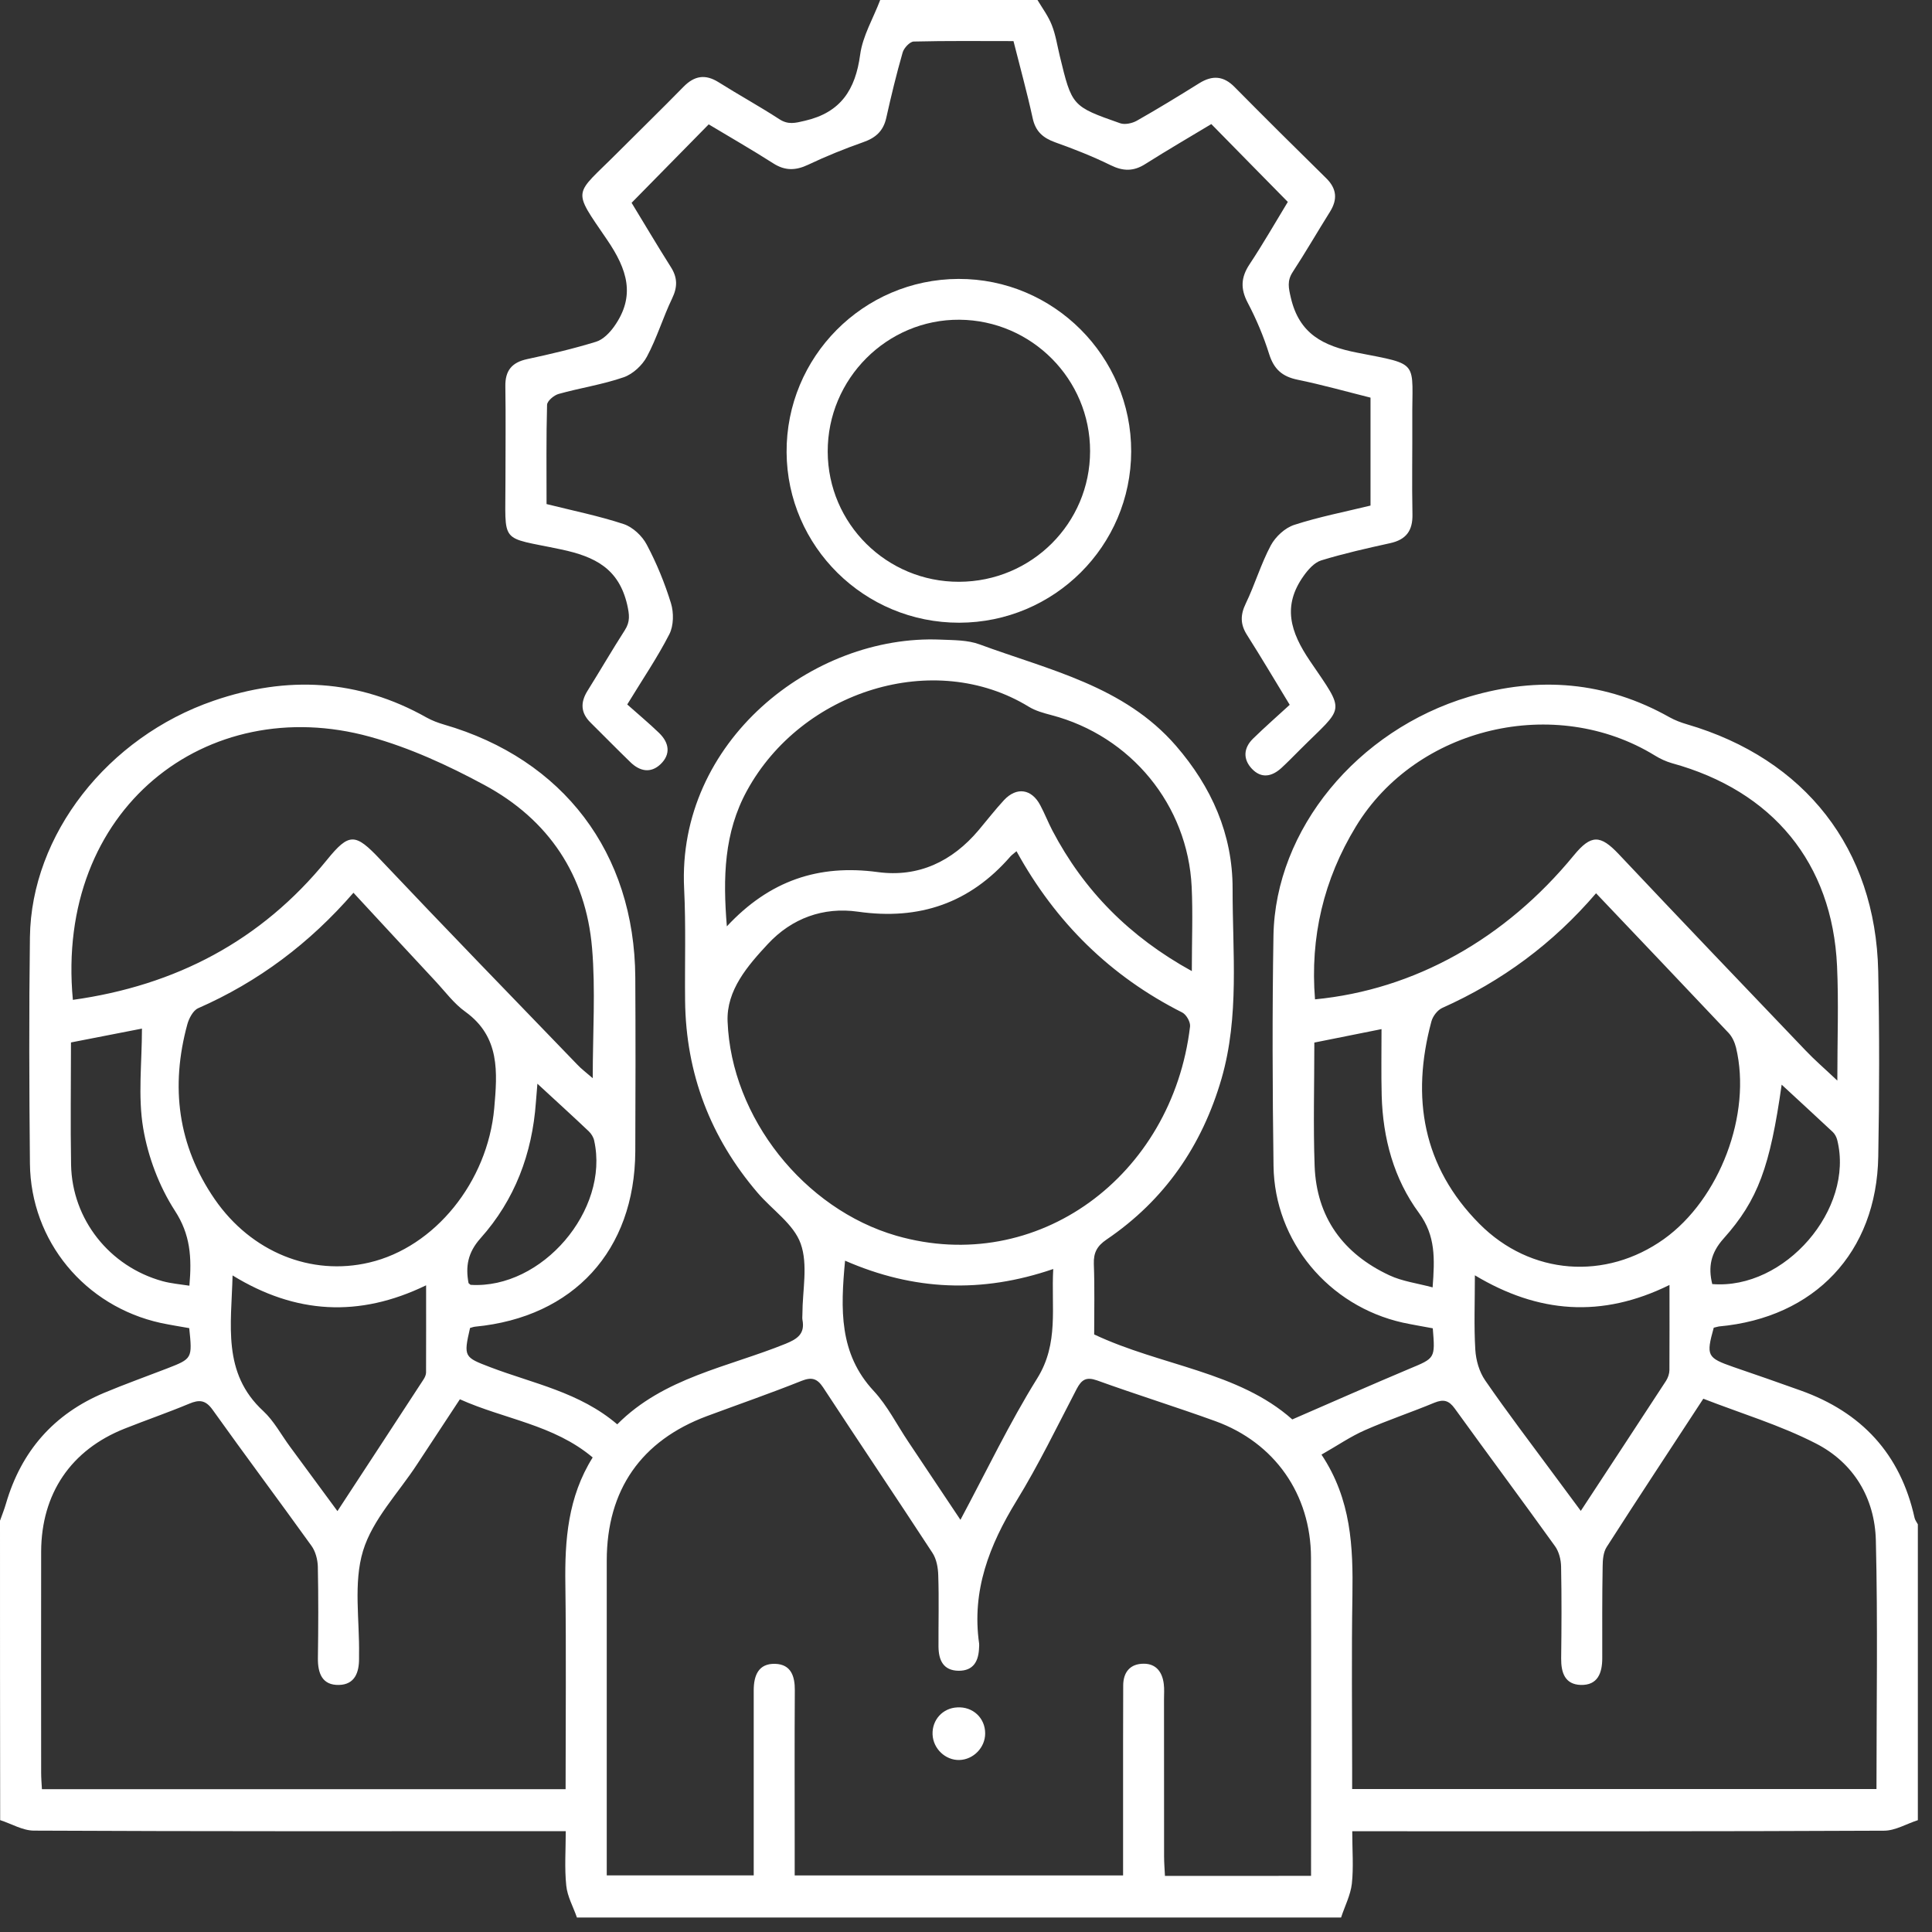
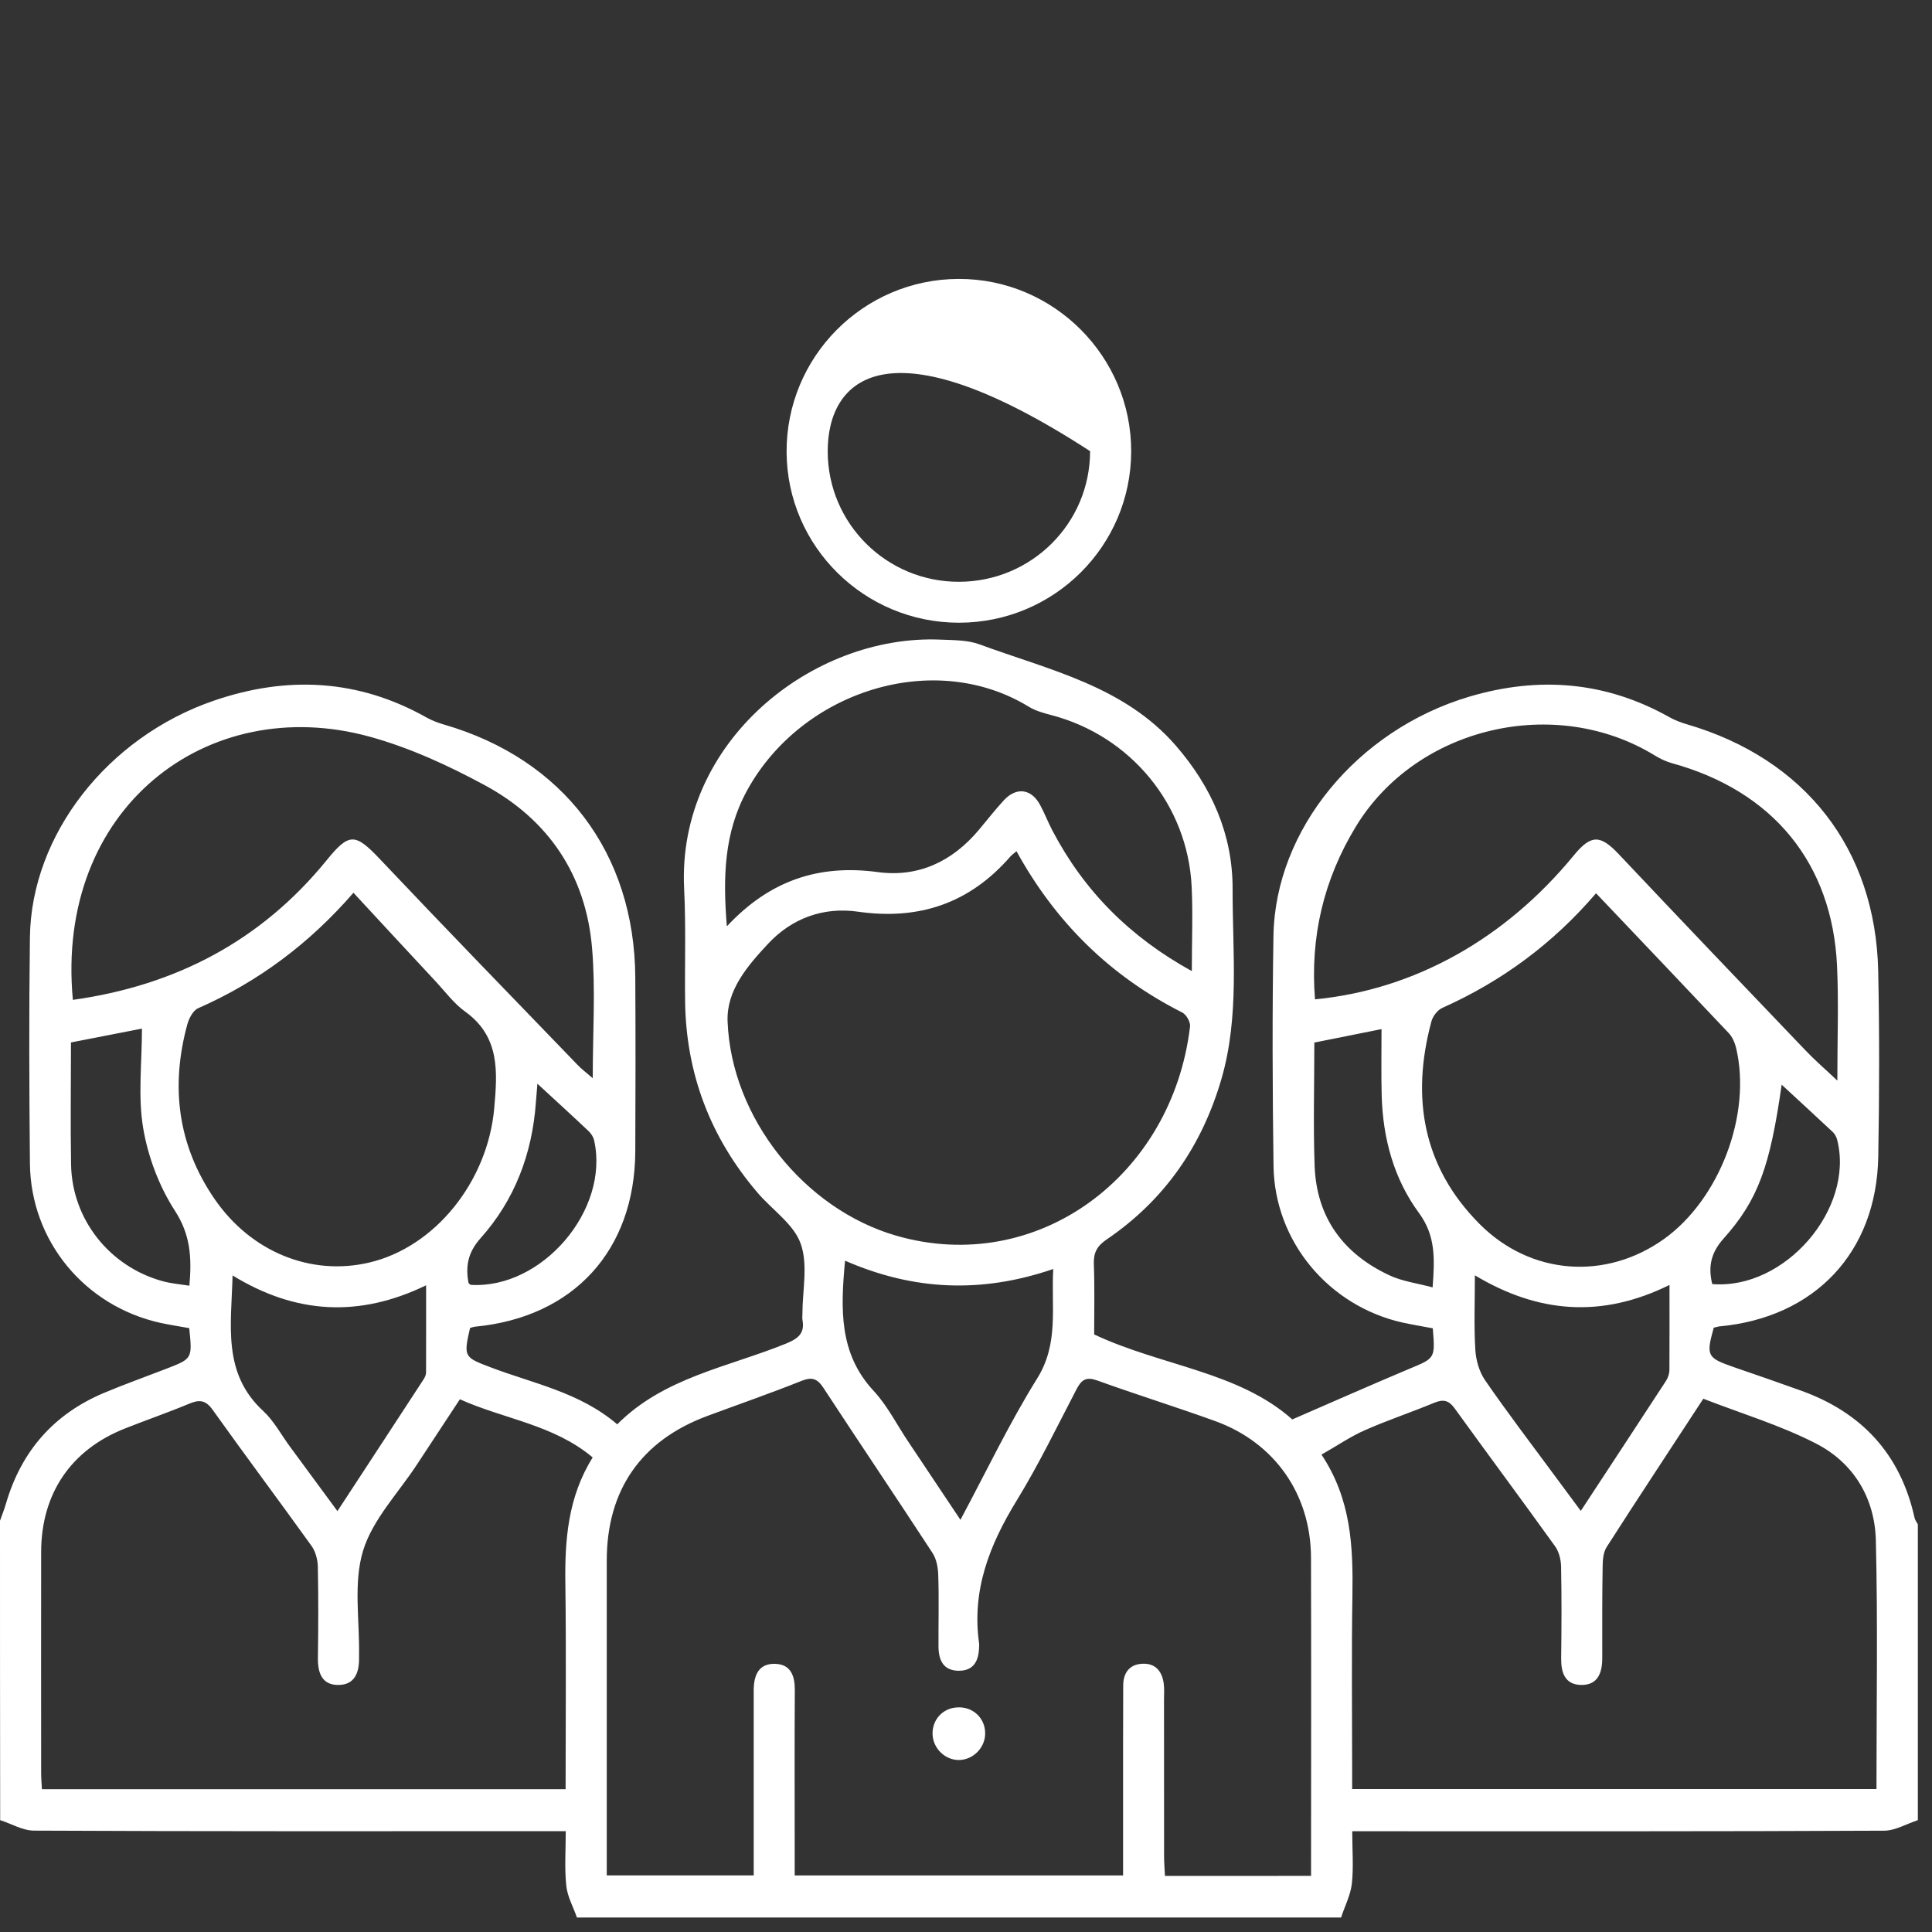
<svg xmlns="http://www.w3.org/2000/svg" width="114" height="114" viewBox="0 0 114 114" fill="none">
  <rect x="0" y="0" width="114" height="114" fill="#333333" stroke="none" />
  <path fill-rule="evenodd" clip-rule="evenodd" d="M0 89.732C0.119 89.396 0.254 89.063 0.353 88.72C1.255 85.63 3.17 83.436 6.142 82.187C7.361 81.676 8.609 81.231 9.842 80.754C11.351 80.167 11.351 80.167 11.166 78.368C10.616 78.272 10.046 78.18 9.483 78.062C5.005 77.076 1.815 73.235 1.766 68.658C1.723 64.2 1.707 59.745 1.766 55.291C1.848 49.261 6.336 43.502 12.609 41.347C16.929 39.861 21.143 40.065 25.183 42.345C25.499 42.52 25.851 42.652 26.201 42.754C33.242 44.794 37.439 50.325 37.486 57.67C37.505 61.1 37.502 64.523 37.486 67.943C37.453 73.788 33.845 77.725 28.036 78.282C27.93 78.292 27.828 78.338 27.736 78.358C27.341 80.068 27.39 80.085 28.932 80.674C31.463 81.64 34.197 82.144 36.421 84.045C39.166 81.281 42.942 80.674 46.355 79.291C47.06 79.004 47.505 78.698 47.35 77.88C47.331 77.768 47.347 77.66 47.347 77.544C47.347 76.147 47.69 74.625 47.245 73.383C46.833 72.223 45.561 71.389 44.701 70.378C41.92 67.126 40.474 63.35 40.425 59.057C40.401 56.849 40.477 54.635 40.368 52.431C39.94 43.769 47.937 37.413 55.508 37.742C56.276 37.775 57.1 37.762 57.802 38.023C61.907 39.538 66.325 40.471 69.39 44.006C71.485 46.428 72.737 49.222 72.731 52.441C72.724 56.187 73.142 59.963 72.078 63.647C70.928 67.61 68.714 70.82 65.291 73.142C64.737 73.521 64.523 73.907 64.543 74.576C64.596 75.973 64.563 77.373 64.563 78.74C68.51 80.602 73.067 80.921 76.253 83.755C78.625 82.724 80.889 81.725 83.172 80.763C84.674 80.137 84.691 80.164 84.543 78.378C83.966 78.269 83.363 78.17 82.767 78.042C78.401 77.063 75.208 73.258 75.146 68.8C75.083 64.266 75.067 59.736 75.142 55.209C75.251 48.945 80.081 43.083 86.678 41.113C90.783 39.891 94.747 40.2 98.519 42.326C98.842 42.504 99.188 42.635 99.537 42.737C106.513 44.777 110.671 50.085 110.826 57.307C110.901 60.951 110.895 64.599 110.829 68.243C110.733 73.903 107.079 77.758 101.425 78.269C101.323 78.286 101.218 78.325 101.122 78.342C100.661 79.999 100.727 80.118 102.282 80.661C103.6 81.113 104.925 81.571 106.233 82.042C109.844 83.327 112.137 85.791 112.971 89.561C113 89.696 113.096 89.814 113.165 89.943C113.165 95.765 113.165 101.577 113.165 107.402C112.499 107.613 111.837 108.022 111.168 108.022C101.162 108.071 91.155 108.055 81.149 108.055C80.721 108.055 80.292 108.055 79.791 108.055C79.791 109.181 79.874 110.18 79.768 111.149C79.689 111.831 79.35 112.476 79.132 113.145C64.101 113.145 49.074 113.145 34.042 113.145C33.825 112.513 33.476 111.906 33.413 111.261C33.304 110.223 33.383 109.165 33.383 108.051C32.79 108.051 32.355 108.051 31.917 108.051C21.947 108.051 11.977 108.068 2.007 108.018C1.338 108.018 0.672 107.61 0.01 107.399C6.90429e-08 101.521 0 95.626 0 89.732ZM77.36 110.687C77.36 104.341 77.376 98.117 77.357 91.9C77.343 88.17 75.215 85.129 71.716 83.857C69.403 83.02 67.047 82.289 64.731 81.452C64.088 81.228 63.821 81.409 63.531 81.956C62.378 84.17 61.284 86.434 59.98 88.559C58.378 91.175 57.327 93.86 57.775 96.984C57.785 97.056 57.775 97.135 57.772 97.205C57.749 97.999 57.456 98.595 56.556 98.585C55.657 98.572 55.386 97.956 55.377 97.168C55.37 95.771 55.41 94.365 55.363 92.971C55.353 92.519 55.265 92.002 55.021 91.63C52.889 88.365 50.708 85.132 48.566 81.861C48.217 81.337 47.894 81.244 47.301 81.478C45.456 82.216 43.581 82.865 41.719 83.557C37.835 85.004 35.805 87.913 35.802 92.085C35.799 97.9 35.802 103.719 35.802 109.534C35.802 109.923 35.802 110.308 35.802 110.658C38.79 110.658 41.607 110.658 44.474 110.658C44.474 106.967 44.474 103.359 44.474 99.745C44.474 98.872 44.747 98.144 45.749 98.177C46.675 98.21 46.906 98.908 46.899 99.738C46.879 102.799 46.892 105.85 46.892 108.911C46.892 109.491 46.892 110.071 46.892 110.661C53.413 110.661 59.798 110.661 66.269 110.661C66.269 109.122 66.269 107.656 66.269 106.193C66.269 103.943 66.266 101.702 66.276 99.452C66.279 98.664 66.691 98.17 67.482 98.17C68.22 98.163 68.589 98.668 68.671 99.373C68.708 99.663 68.684 99.963 68.684 100.256C68.684 103.346 68.684 106.443 68.688 109.531C68.688 109.92 68.721 110.305 68.74 110.691C71.666 110.687 74.451 110.687 77.36 110.687ZM77.976 85.831C79.742 88.483 79.844 91.29 79.801 94.15C79.745 97.574 79.785 100.994 79.785 104.42C79.785 104.803 79.785 105.198 79.785 105.564C90.19 105.564 100.444 105.564 110.724 105.564C110.724 100.618 110.806 95.758 110.687 90.902C110.628 88.394 109.373 86.305 107.132 85.165C105.03 84.088 102.73 83.399 100.506 82.533C98.536 85.551 96.648 88.401 94.803 91.284C94.605 91.59 94.569 92.038 94.566 92.434C94.533 94.233 94.543 96.035 94.543 97.841C94.543 98.714 94.279 99.448 93.274 99.422C92.345 99.392 92.111 98.704 92.118 97.86C92.141 96.058 92.15 94.252 92.114 92.447C92.108 92.038 91.992 91.561 91.755 91.234C89.801 88.513 87.801 85.828 85.838 83.109C85.495 82.635 85.182 82.549 84.641 82.767C83.284 83.333 81.887 83.795 80.543 84.388C79.686 84.763 78.902 85.307 77.976 85.831ZM27.136 82.566C26.234 83.94 25.423 85.165 24.619 86.391C23.512 88.091 21.983 89.656 21.42 91.514C20.846 93.409 21.222 95.59 21.186 97.65C21.186 97.719 21.186 97.791 21.186 97.86C21.192 98.694 20.929 99.399 20.006 99.422C19.011 99.448 18.748 98.734 18.758 97.841C18.784 96.035 18.791 94.233 18.754 92.434C18.741 92.019 18.616 91.541 18.382 91.218C16.454 88.533 14.468 85.88 12.543 83.182C12.135 82.612 11.766 82.572 11.16 82.829C9.904 83.353 8.619 83.795 7.351 84.299C4.188 85.554 2.438 88.131 2.428 91.561C2.418 95.903 2.428 100.249 2.428 104.595C2.428 104.911 2.455 105.238 2.474 105.574C12.8 105.574 23.051 105.574 33.374 105.574C33.374 101.498 33.413 97.488 33.36 93.485C33.321 90.869 33.509 88.335 34.972 85.999C32.669 84.058 29.756 83.745 27.136 82.566ZM59.98 50.227C59.785 50.391 59.696 50.454 59.624 50.533C57.228 53.294 54.246 54.312 50.625 53.795C48.579 53.502 46.718 54.187 45.314 55.696C44.121 56.978 42.859 58.428 42.932 60.269C43.149 65.95 47.453 71.343 52.889 72.915C61.202 75.307 69.169 69.403 70.22 60.572C70.253 60.312 70.006 59.871 69.762 59.745C65.531 57.61 62.299 54.444 59.98 50.227ZM108.414 63.762C108.414 61.311 108.496 59.152 108.397 57.001C108.117 50.925 104.605 46.665 98.648 45.031C98.305 44.932 97.963 44.774 97.653 44.583C91.772 40.971 83.587 42.879 80.006 48.77C78.105 51.891 77.297 55.297 77.594 58.968C83.465 58.401 88.826 55.396 92.869 50.467C93.884 49.232 94.43 49.251 95.514 50.398C99.172 54.279 102.859 58.134 106.542 61.986C107.063 62.536 107.643 63.034 108.414 63.762ZM34.975 63.62C34.975 60.928 35.146 58.414 34.935 55.937C34.57 51.64 32.365 48.358 28.586 46.322C26.441 45.163 24.168 44.118 21.825 43.472C12.207 40.82 3.239 47.726 4.3 58.998C10.352 58.154 15.403 55.522 19.282 50.751C20.606 49.116 20.968 49.159 22.428 50.704C26.273 54.77 30.171 58.783 34.056 62.81C34.299 63.073 34.589 63.284 34.975 63.62ZM94.177 52.708C91.636 55.676 88.615 57.904 85.1 59.475C84.816 59.604 84.539 59.97 84.46 60.279C83.254 64.764 83.953 68.849 87.294 72.213C90.319 75.258 94.753 75.561 98.187 73.109C101.475 70.754 103.376 65.736 102.437 61.818C102.361 61.515 102.22 61.189 102.005 60.958C99.429 58.227 96.842 55.515 94.177 52.708ZM20.856 52.678C18.277 55.653 15.245 57.933 11.684 59.495C11.39 59.63 11.15 60.092 11.054 60.441C10.049 64.118 10.491 67.597 12.669 70.76C14.827 73.887 18.366 75.307 21.792 74.497C25.647 73.594 28.771 69.752 29.163 65.393C29.347 63.281 29.519 61.189 27.463 59.703C26.787 59.222 26.27 58.513 25.69 57.891C24.092 56.177 22.497 54.451 20.856 52.678ZM70.325 57.301C70.325 55.489 70.391 53.907 70.316 52.332C70.088 47.505 66.731 43.426 62.042 42.197C61.584 42.075 61.106 41.947 60.708 41.703C55.12 38.283 47.301 40.761 44.079 46.648C42.718 49.133 42.652 51.779 42.889 54.661C45.413 51.95 48.316 50.988 51.798 51.459C54.194 51.782 56.19 50.83 57.746 48.984C58.243 48.395 58.718 47.779 59.242 47.212C59.989 46.414 60.872 46.546 61.383 47.515C61.643 48.003 61.844 48.52 62.098 49.008C63.96 52.553 66.645 55.274 70.325 57.301ZM49.864 74.388C49.597 77.248 49.499 79.867 51.555 82.075C52.368 82.951 52.922 84.071 53.601 85.08C54.596 86.566 55.591 88.058 56.672 89.679C58.217 86.79 59.561 83.969 61.202 81.333C62.493 79.261 62.019 77.139 62.148 74.879C57.917 76.329 53.907 76.154 49.864 74.388ZM13.723 75.258C13.654 78.164 13.097 81.014 15.532 83.258C16.165 83.844 16.593 84.661 17.117 85.37C18.02 86.599 18.926 87.831 19.911 89.165C21.667 86.48 23.334 83.94 24.991 81.396C25.07 81.274 25.136 81.126 25.14 80.994C25.146 79.317 25.143 77.64 25.143 75.841C21.176 77.762 17.43 77.534 13.723 75.258ZM98.51 75.821C94.5 77.798 90.757 77.488 87.027 75.251C87.027 76.852 86.968 78.259 87.053 79.646C87.09 80.266 87.287 80.948 87.633 81.449C88.928 83.33 90.312 85.142 91.666 86.978C92.177 87.673 92.694 88.368 93.277 89.152C95.017 86.5 96.671 83.986 98.312 81.469C98.424 81.287 98.503 81.06 98.506 80.849C98.516 79.231 98.51 77.62 98.51 75.821ZM4.188 61.511C4.188 63.96 4.152 66.345 4.194 68.727C4.254 71.953 6.461 74.734 9.591 75.597C10.092 75.735 10.623 75.778 11.176 75.864C11.324 74.187 11.232 72.839 10.319 71.439C9.387 69.996 8.731 68.249 8.448 66.563C8.132 64.684 8.376 62.711 8.376 60.694C6.975 60.968 5.657 61.225 4.188 61.511ZM77.554 61.518C77.554 64.022 77.485 66.411 77.571 68.796C77.683 71.834 79.258 73.979 81.983 75.251C82.74 75.607 83.623 75.719 84.533 75.963C84.661 74.263 84.714 72.918 83.729 71.574C82.243 69.558 81.597 67.162 81.528 64.642C81.495 63.337 81.518 62.039 81.518 60.724C80.309 60.968 78.978 61.235 77.554 61.518ZM31.71 63.946C31.667 64.49 31.644 64.767 31.621 65.044C31.403 68.075 30.379 70.8 28.352 73.067C27.591 73.92 27.466 74.744 27.647 75.712C27.723 75.772 27.749 75.814 27.779 75.814C31.977 76.072 35.973 71.403 35.06 67.304C35.018 67.1 34.889 66.895 34.741 66.754C33.809 65.867 32.86 65.011 31.71 63.946ZM105.129 64.002C104.444 68.826 103.745 70.8 101.696 73.09C100.941 73.936 100.786 74.763 101.033 75.768C105.317 76.118 109.432 71.34 108.407 67.264C108.364 67.096 108.272 66.918 108.15 66.8C107.188 65.897 106.216 65.011 105.129 64.002Z" fill="white" />
-   <path fill-rule="evenodd" clip-rule="evenodd" d="M61.218 0C61.512 0.491 61.861 0.959 62.065 1.486C62.293 2.063 62.385 2.692 62.533 3.301C63.251 6.26 63.248 6.273 66.095 7.272C66.372 7.371 66.806 7.278 67.08 7.123C68.325 6.418 69.551 5.667 70.767 4.909C71.535 4.432 72.194 4.471 72.846 5.133C74.632 6.939 76.437 8.731 78.249 10.511C78.876 11.127 78.935 11.759 78.48 12.491C77.736 13.677 77.037 14.889 76.273 16.059C75.94 16.573 76.032 16.988 76.167 17.565C76.661 19.697 78.068 20.418 80.082 20.81C83.847 21.548 83.307 21.245 83.334 24.817C83.343 26.655 83.307 28.5 83.343 30.339C83.367 31.314 82.971 31.845 82.019 32.052C80.658 32.352 79.291 32.659 77.96 33.067C77.554 33.192 77.185 33.611 76.922 33.983C75.66 35.752 76.131 37.285 77.301 39.008C79.432 42.141 79.33 41.617 76.721 44.224C76.355 44.589 75.993 44.962 75.62 45.307C75.053 45.828 74.431 45.957 73.867 45.36C73.334 44.794 73.376 44.138 73.93 43.591C74.638 42.899 75.383 42.247 76.101 41.588C75.195 40.098 74.408 38.767 73.581 37.466C73.182 36.84 73.182 36.286 73.508 35.611C74.049 34.49 74.401 33.275 74.988 32.178C75.264 31.667 75.825 31.146 76.365 30.972C77.828 30.497 79.347 30.204 80.869 29.832C80.869 27.716 80.869 25.66 80.869 23.463C79.459 23.11 78.022 22.705 76.563 22.405C75.663 22.221 75.172 21.789 74.889 20.896C74.563 19.852 74.128 18.823 73.617 17.852C73.189 17.031 73.222 16.366 73.729 15.598C74.54 14.375 75.271 13.094 75.989 11.914C74.477 10.382 73.017 8.89 71.475 7.321C70.21 8.082 68.886 8.853 67.587 9.674C66.889 10.122 66.269 10.112 65.525 9.743C64.471 9.226 63.373 8.794 62.266 8.399C61.541 8.138 61.1 7.756 60.932 6.965C60.606 5.466 60.194 3.983 59.802 2.425C57.808 2.425 55.861 2.402 53.914 2.451C53.686 2.458 53.334 2.834 53.261 3.1C52.896 4.372 52.583 5.661 52.296 6.952C52.125 7.72 51.683 8.128 50.948 8.385C49.841 8.774 48.751 9.216 47.687 9.72C46.948 10.069 46.322 10.085 45.624 9.637C44.352 8.824 43.044 8.076 41.818 7.338C40.299 8.88 38.813 10.392 37.268 11.967C37.977 13.127 38.757 14.451 39.581 15.753C39.98 16.375 39.986 16.932 39.66 17.608C39.12 18.731 38.764 19.941 38.174 21.041C37.901 21.555 37.344 22.072 36.804 22.26C35.555 22.692 34.234 22.889 32.962 23.245C32.688 23.321 32.286 23.66 32.28 23.888C32.227 25.828 32.25 27.779 32.25 29.743C33.832 30.138 35.347 30.444 36.804 30.925C37.344 31.107 37.898 31.627 38.164 32.141C38.748 33.239 39.225 34.408 39.591 35.594C39.762 36.151 39.752 36.916 39.499 37.416C38.797 38.79 37.924 40.069 37.011 41.568C37.637 42.128 38.29 42.668 38.896 43.255C39.482 43.825 39.598 44.5 38.972 45.097C38.388 45.647 37.749 45.508 37.202 44.978C36.408 44.207 35.634 43.42 34.85 42.642C34.257 42.059 34.24 41.443 34.672 40.754C35.413 39.568 36.115 38.359 36.87 37.182C37.192 36.678 37.14 36.27 37.008 35.68C36.51 33.548 35.113 32.843 33.103 32.418C29.41 31.637 29.835 32.191 29.825 28.326C29.825 26.484 29.848 24.642 29.819 22.8C29.802 21.868 30.201 21.384 31.11 21.189C32.477 20.896 33.838 20.576 35.173 20.165C35.584 20.039 35.97 19.641 36.234 19.272C37.522 17.463 37.014 15.898 35.822 14.148C33.723 11.071 33.861 11.595 36.421 9.025C37.723 7.72 39.044 6.438 40.332 5.12C40.972 4.468 41.614 4.359 42.398 4.85C43.581 5.595 44.807 6.267 45.983 7.031C46.504 7.371 46.919 7.262 47.489 7.127C49.611 6.639 50.474 5.295 50.754 3.229C50.902 2.119 51.532 1.074 51.937 0C55.034 0 58.125 0 61.218 0Z" fill="white" />
-   <path fill-rule="evenodd" clip-rule="evenodd" d="M56.605 36.744C51.008 36.754 46.447 32.256 46.414 26.688C46.382 21.064 50.932 16.477 56.556 16.458C62.164 16.438 66.76 21.027 66.747 26.642C66.734 32.22 62.203 36.731 56.605 36.744ZM56.592 34.329C60.869 34.319 64.319 30.879 64.322 26.622C64.325 22.372 60.872 18.902 56.619 18.866C52.342 18.833 48.826 22.352 48.84 26.655C48.856 30.905 52.322 34.342 56.592 34.329Z" fill="white" />
+   <path fill-rule="evenodd" clip-rule="evenodd" d="M56.605 36.744C51.008 36.754 46.447 32.256 46.414 26.688C46.382 21.064 50.932 16.477 56.556 16.458C62.164 16.438 66.76 21.027 66.747 26.642C66.734 32.22 62.203 36.731 56.605 36.744ZM56.592 34.329C60.869 34.319 64.319 30.879 64.322 26.622C52.342 18.833 48.826 22.352 48.84 26.655C48.856 30.905 52.322 34.342 56.592 34.329Z" fill="white" />
  <path fill-rule="evenodd" clip-rule="evenodd" d="M56.612 103.851C55.788 103.874 55.06 103.185 55.027 102.341C54.994 101.482 55.627 100.783 56.49 100.747C57.403 100.694 58.131 101.37 58.131 102.279C58.134 103.116 57.439 103.827 56.612 103.851Z" fill="white" />
</svg>